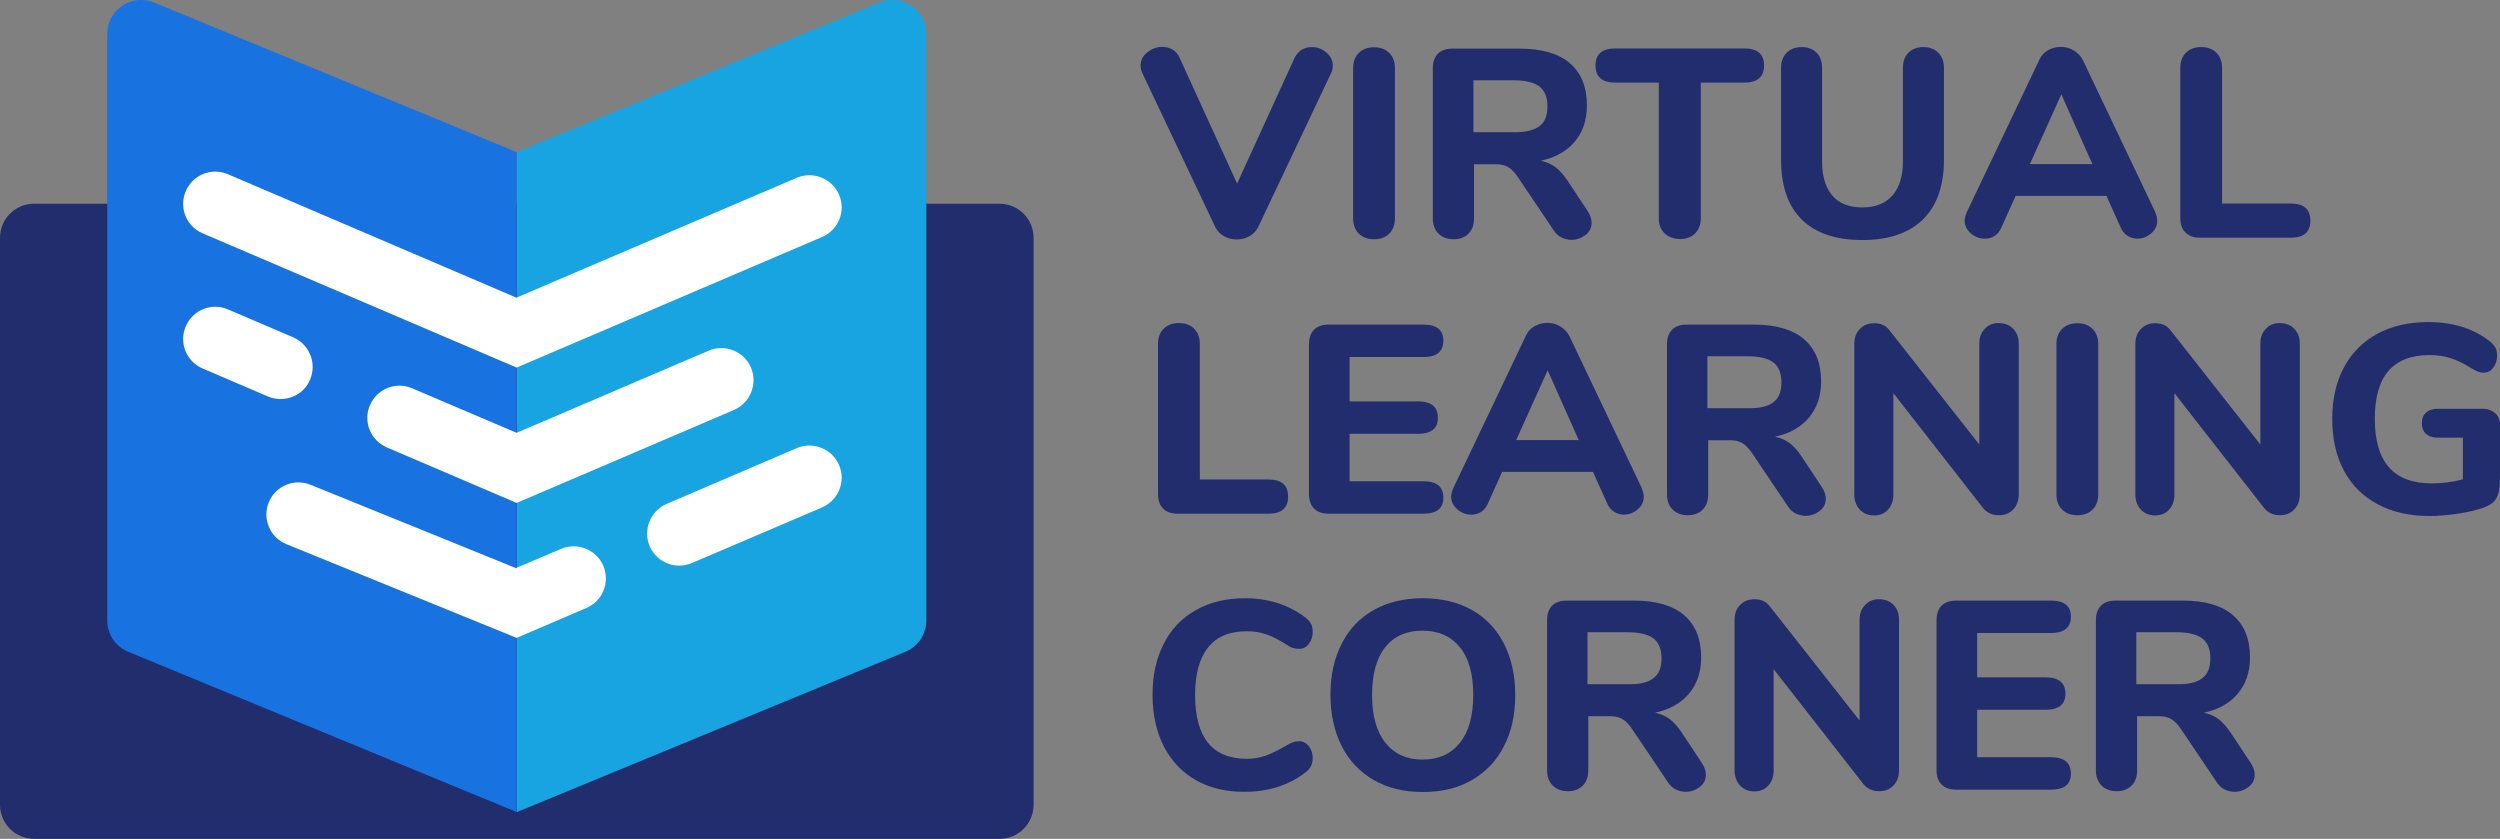
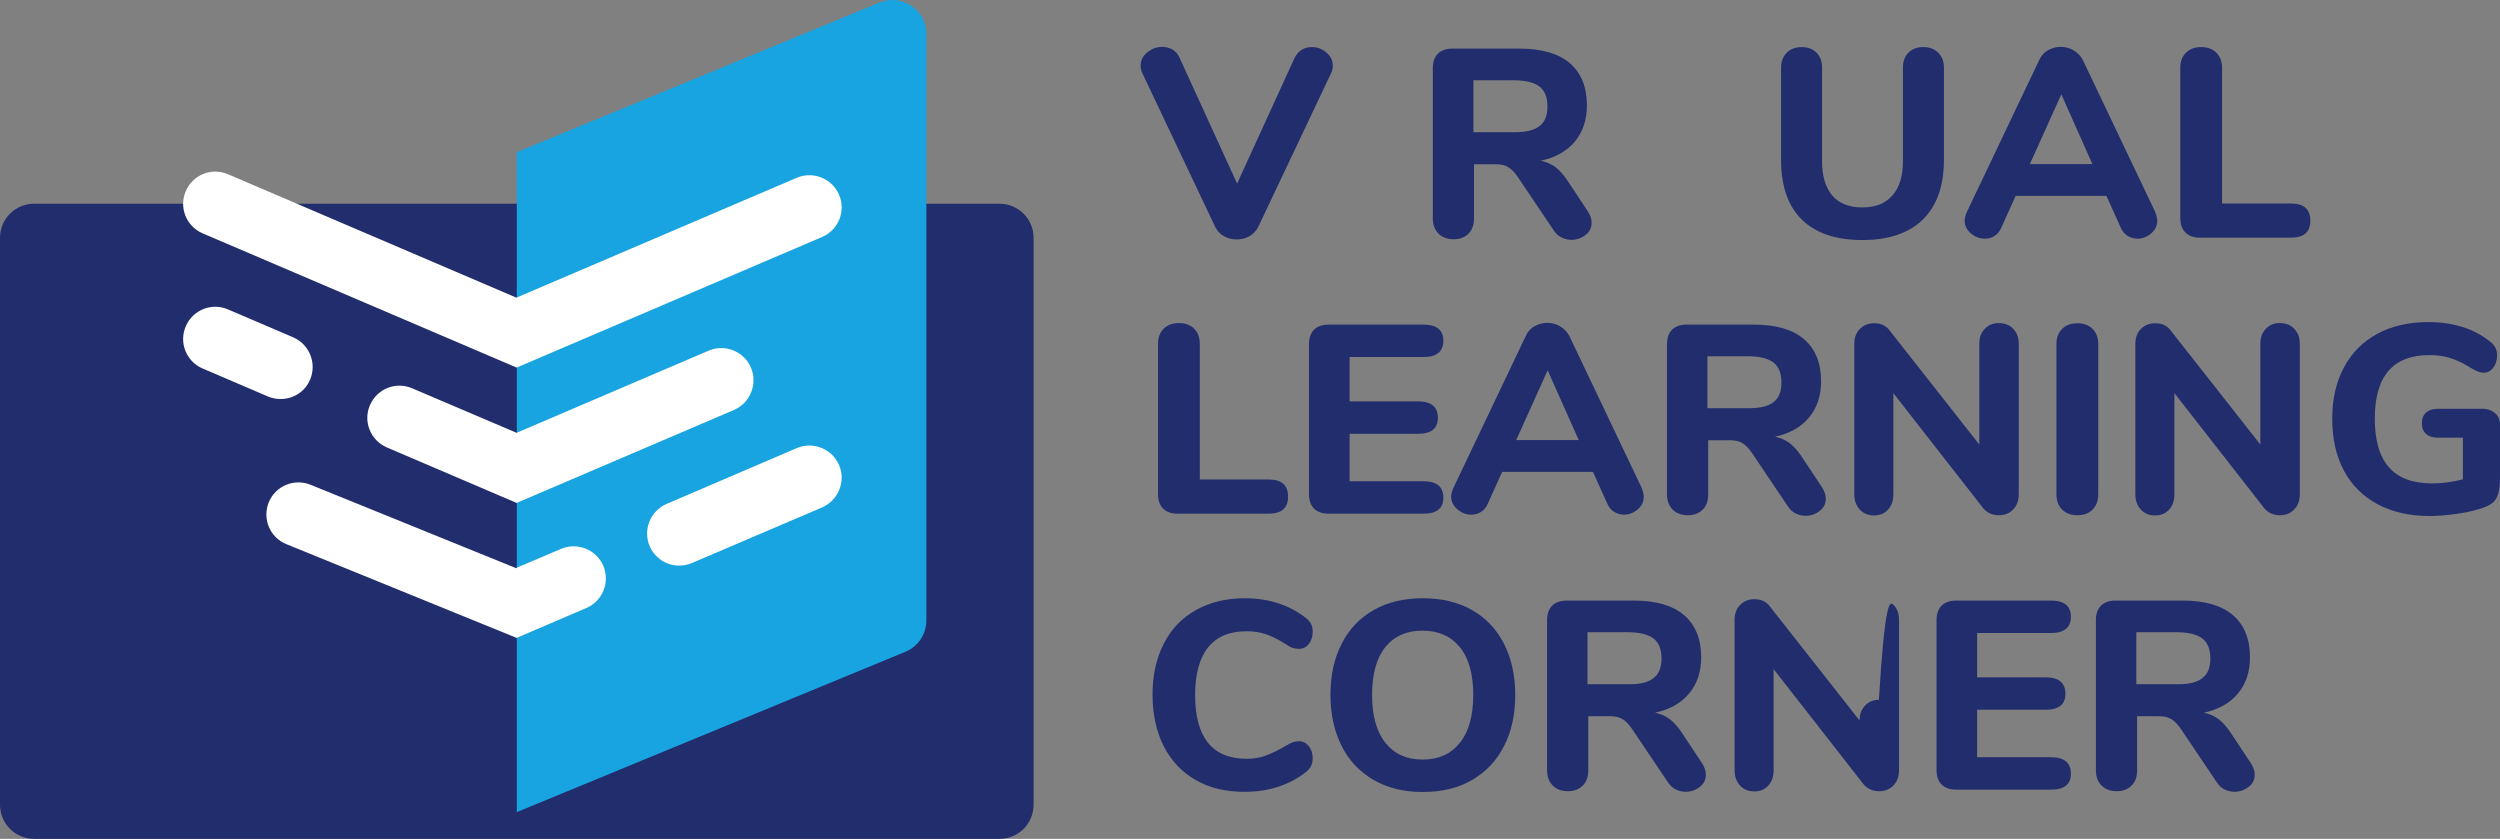
<svg xmlns="http://www.w3.org/2000/svg" version="1.1" id="Layer_1" x="0px" y="0px" viewBox="0 0 1280 429.5" style="enable-background:new 0 0 1280 429.5;" xml:space="preserve">
  <rect x="0" y="0" width="1280" height="429.5" fill="#808080" stroke="none" />
  <style type="text/css">
	.st0{fill:#222D6D;}
	.st1{fill:#18A4E0;}
	.st2{fill:#1872E0;}
	.st3{fill:#FFFFFF;}
</style>
  <path class="st0" d="M17.5,429.5h494.2c9.7,0,17.5-7.8,17.5-17.5V121.8c0-9.7-7.8-17.5-17.5-17.5H17.5c-9.7,0-17.5,7.8-17.5,17.5  V412C0,421.7,7.8,429.5,17.5,429.5L17.5,429.5z" />
  <path class="st1" d="M264.6,415.8l199-82.1c6.5-2.7,10.7-9,10.7-16.1V17.4c0-12.4-12.6-20.8-24-16.1L264.6,77.9V415.8L264.6,415.8z" />
-   <path class="st2" d="M264.6,415.8l-199-82.1c-6.5-2.7-10.7-9-10.7-16.1V17.4c0-12.4,12.6-20.8,24-16.1l185.7,76.6V415.8L264.6,415.8  z" />
  <g>
    <path class="st3" d="M150.1,172.7l-33.4-14.3c-8.4-3.6-18,0.3-21.6,8.7s0.3,18,8.7,21.6l33.4,14.3c2.1,0.9,4.3,1.3,6.5,1.3   c6.4,0,12.5-3.7,15.1-10C162.3,185.9,158.4,176.3,150.1,172.7z" />
    <path class="st3" d="M429.6,99.7C426,91.4,416.4,87.5,408,91l-143.6,61.4L116.7,89.2c-8.4-3.6-18,0.3-21.6,8.7s0.3,18,8.7,21.6   l160.7,68.7L421,121.3C429.3,117.7,433.2,108,429.6,99.7L429.6,99.7z" />
    <path class="st3" d="M384.5,188.2c-3.6-8.3-13.2-12.2-21.6-8.7l-98.4,42.1L211,198.8c-8.4-3.6-18,0.3-21.6,8.7   c-3.6,8.3,0.3,18,8.7,21.6l66.4,28.4l111.3-47.6C384.2,206.2,388,196.6,384.5,188.2L384.5,188.2z" />
    <path class="st3" d="M429.6,238.1c-3.6-8.3-13.2-12.2-21.6-8.7L341.3,258c-8.3,3.6-12.2,13.2-8.7,21.6c2.7,6.2,8.7,10,15.1,10   c2.2,0,4.3-0.4,6.5-1.3l66.7-28.5C429.3,256.1,433.2,246.4,429.6,238.1z" />
    <path class="st3" d="M308.9,289.7c-3.6-8.3-13.2-12.2-21.6-8.7l-22.8,9.7v0.3L159,248.2c-8.4-3.4-18,0.6-21.4,9   c-3.4,8.4,0.6,18,9,21.4l117.9,48l35.7-15.3C308.6,307.7,312.4,298.1,308.9,289.7L308.9,289.7z" />
  </g>
  <g>
    <path class="st0" d="M666.5,25.5c1.6-1,3.3-1.4,5.2-1.4c2.8,0,5.2,0.9,7.4,2.8c2.2,1.8,3.3,4.1,3.3,6.7c0,1.4-0.3,2.8-1,4.1   L644.3,116c-1,2.1-2.5,3.7-4.5,4.9c-2,1.1-4.2,1.7-6.6,1.7s-4.6-0.6-6.6-1.7s-3.5-2.8-4.5-4.9L585,37.7c-0.6-1.3-1-2.6-1-4   c0-2.8,1.1-5,3.4-6.9c2.3-1.8,4.8-2.8,7.7-2.8c1.9,0,3.7,0.5,5.3,1.4c1.6,1,2.8,2.4,3.6,4.3L633.4,94l29.4-64.3   C663.7,27.9,664.9,26.4,666.5,25.5L666.5,25.5z" />
-     <path class="st0" d="M695.7,119.6c-1.9-1.9-2.9-4.5-2.9-7.8v-77c0-3.2,1-5.8,2.9-7.7c1.9-1.9,4.5-2.9,7.8-2.9s5.9,1,7.8,2.9   c1.9,1.9,2.9,4.5,2.9,7.7v77c0,3.3-1,5.9-2.9,7.8s-4.5,2.9-7.8,2.9C700.3,122.5,697.7,121.5,695.7,119.6z" />
    <path class="st0" d="M814.9,114c0,2.6-1,4.7-3.1,6.3c-2.1,1.6-4.5,2.5-7.2,2.5c-1.7,0-3.4-0.4-5.1-1.2s-3-2.1-4.1-3.8l-18.1-26.9   c-1.6-2.4-3.2-4.1-4.9-5.2s-3.9-1.6-6.6-1.6h-11.1v27.7c0,3.3-0.9,5.9-2.8,7.8s-4.4,2.9-7.6,2.9c-3.3,0-5.9-1-7.8-2.9   c-1.9-1.9-2.9-4.5-2.9-7.8V34.9c0-3.2,0.9-5.7,2.6-7.4c1.7-1.7,4.2-2.6,7.4-2.6h34.5c11.3,0,19.9,2.5,25.7,7.5s8.7,12.2,8.7,21.6   c0,7.4-2.1,13.6-6.2,18.5c-4.1,4.9-9.9,8.2-17.4,9.8c2.8,0.6,5.2,1.6,7.4,3.2c2.1,1.6,4.2,3.9,6.2,6.9l10.4,15.7   C814.2,110.1,814.9,112,814.9,114L814.9,114z M788.2,64.6c2.8-2.1,4.1-5.5,4.1-10.1c0-4.7-1.4-8.1-4.1-10.2   c-2.8-2.1-7.2-3.2-13.3-3.2h-20.5v26.6h20.5C781,67.8,785.4,66.7,788.2,64.6L788.2,64.6z" />
-     <path class="st0" d="M852.3,119.5c-2-1.9-3-4.5-3-7.7V42.3h-22.2c-6.8,0-10.2-2.9-10.2-8.8c0-5.8,3.4-8.7,10.2-8.7H893   c6.8,0,10.2,2.9,10.2,8.7c0,5.9-3.4,8.8-10.2,8.8h-22.2v69.5c0,3.2-1,5.8-2.9,7.7c-1.9,1.9-4.5,2.9-7.8,2.9   C856.9,122.3,854.3,121.4,852.3,119.5z" />
    <path class="st0" d="M922.5,112.4c-7.1-7-10.6-17.2-10.6-30.7v-47c0-3.2,1-5.8,2.9-7.7c1.9-1.9,4.5-2.9,7.7-2.9s5.7,1,7.6,2.9   c1.9,1.9,2.8,4.5,2.8,7.7v47.9c0,7.7,1.8,13.5,5.3,17.6c3.5,4,8.6,6,15.3,6s11.8-2,15.4-6.1c3.6-4.1,5.4-9.9,5.4-17.5V34.7   c0-3.2,0.9-5.8,2.8-7.7c1.9-1.9,4.4-2.9,7.6-2.9c3.2,0,5.8,1,7.7,2.9s2.9,4.5,2.9,7.7v47c0,13.4-3.6,23.6-10.7,30.6   c-7.1,7-17.5,10.6-31,10.6C939.9,122.9,929.6,119.4,922.5,112.4L922.5,112.4z" />
    <path class="st0" d="M1104.5,113c0,2.6-1,4.7-3.1,6.5s-4.4,2.7-7.1,2.7c-1.7,0-3.4-0.5-4.9-1.4c-1.6-1-2.8-2.4-3.6-4.3l-7.3-16.2   H1032l-7.3,16.2c-0.8,1.9-2,3.4-3.5,4.3c-1.5,1-3.2,1.4-5,1.4c-2.7,0-5-0.9-7.1-2.7c-2.1-1.8-3.2-4-3.2-6.5c0-1.3,0.4-2.8,1.1-4.4   l37.1-77.9c1-2.2,2.5-3.9,4.5-5s4.2-1.7,6.5-1.7c2.4,0,4.6,0.6,6.6,1.8s3.6,2.8,4.7,4.9l37.1,77.9   C1104.1,110.3,1104.5,111.7,1104.5,113L1104.5,113z M1039.3,84h32l-15.9-35.7L1039.3,84z" />
    <path class="st0" d="M1118.9,119c-1.7-1.7-2.6-4.2-2.6-7.4V34.7c0-3.2,1-5.8,2.9-7.7s4.5-2.9,7.8-2.9s5.9,1,7.8,2.9   s2.9,4.5,2.9,7.7v69.5h35.2c6.7,0,10,2.9,10,8.8c0,5.8-3.3,8.7-10,8.7h-46.6C1123.1,121.7,1120.7,120.8,1118.9,119L1118.9,119z" />
    <path class="st0" d="M595.5,260.4c-1.7-1.7-2.6-4.2-2.6-7.4v-77c0-3.2,1-5.8,2.9-7.7s4.5-2.9,7.8-2.9s5.9,1,7.8,2.9   s2.9,4.5,2.9,7.7v69.5h35.2c6.7,0,10,2.9,10,8.8c0,5.8-3.3,8.7-10,8.7h-46.6C599.7,263,597.2,262.1,595.5,260.4L595.5,260.4z" />
    <path class="st0" d="M672.8,260.4c-1.7-1.7-2.6-4.2-2.6-7.4v-76.8c0-3.2,0.9-5.7,2.6-7.4c1.7-1.7,4.2-2.6,7.4-2.6h48.6   c6.8,0,10.2,2.8,10.2,8.2c0,5.6-3.4,8.4-10.2,8.4H691v22.7h35c6.8,0,10.2,2.8,10.2,8.4c0,5.5-3.4,8.2-10.2,8.2h-35v24.3h37.8   c6.8,0,10.2,2.8,10.2,8.4c0,5.5-3.4,8.2-10.2,8.2h-48.6C677,263,674.5,262.1,672.8,260.4z" />
    <path class="st0" d="M841.6,254.3c0,2.6-1,4.7-3.1,6.5s-4.4,2.7-7.1,2.7c-1.7,0-3.4-0.5-4.9-1.4c-1.6-1-2.8-2.4-3.6-4.3l-7.3-16.2   h-46.5l-7.3,16.2c-0.8,1.9-2,3.4-3.5,4.3c-1.5,1-3.2,1.4-5,1.4c-2.7,0-5-0.9-7.1-2.7c-2.1-1.8-3.2-4-3.2-6.5c0-1.3,0.4-2.8,1.1-4.4   l37.1-77.9c1-2.2,2.5-3.9,4.5-5s4.2-1.7,6.5-1.7c2.4,0,4.6,0.6,6.6,1.8s3.6,2.8,4.7,4.9l37.1,77.9   C841.2,251.6,841.6,253,841.6,254.3L841.6,254.3z M776.3,225.3h32l-15.9-35.7L776.3,225.3z" />
    <path class="st0" d="M934.8,255.3c0,2.6-1,4.7-3.1,6.3s-4.5,2.5-7.2,2.5c-1.7,0-3.4-0.4-5.1-1.2c-1.7-0.8-3-2.1-4.1-3.8l-18.1-26.9   c-1.6-2.4-3.2-4.1-4.9-5.2c-1.7-1.1-3.9-1.6-6.6-1.6h-11.1v27.7c0,3.3-0.9,5.9-2.8,7.8c-1.9,1.9-4.4,2.9-7.6,2.9   c-3.3,0-5.9-1-7.8-2.9c-1.9-1.9-2.9-4.5-2.9-7.8v-76.9c0-3.2,0.9-5.7,2.6-7.4c1.7-1.7,4.2-2.6,7.4-2.6H898   c11.3,0,19.9,2.5,25.7,7.5s8.7,12.2,8.7,21.6c0,7.4-2.1,13.6-6.2,18.5c-4.1,4.9-9.9,8.2-17.4,9.8c2.8,0.6,5.2,1.6,7.4,3.2   c2.1,1.6,4.2,3.9,6.2,6.9l10.4,15.7C934.1,251.4,934.8,253.3,934.8,255.3L934.8,255.3z M908,205.9c2.8-2.1,4.1-5.5,4.1-10.1   c0-4.7-1.4-8.1-4.1-10.2c-2.8-2.1-7.2-3.2-13.3-3.2h-20.5V209h20.5C900.8,209.1,905.3,208.1,908,205.9L908,205.9z" />
    <path class="st0" d="M1030.8,168.4c1.9,2,2.8,4.5,2.8,7.6v77c0,3.2-0.9,5.8-2.8,7.8s-4.3,3-7.4,3c-3.3,0-6-1.2-8-3.6l-46-58.9v51.8   c0,3.2-0.9,5.8-2.7,7.8s-4.2,3-7.2,3s-5.4-1-7.3-3c-1.8-2-2.8-4.5-2.8-7.8v-77c0-3.1,0.9-5.7,2.8-7.6c1.9-2,4.3-3,7.4-3   c3.4,0,6,1.2,7.8,3.6l46,58.5V176c0-3.1,0.9-5.7,2.8-7.6c1.8-2,4.2-3,7.1-3C1026.5,165.5,1029,166.4,1030.8,168.4L1030.8,168.4z" />
    <path class="st0" d="M1055.8,260.9c-1.9-1.9-2.9-4.5-2.9-7.8v-77c0-3.2,1-5.8,2.9-7.7s4.5-2.9,7.8-2.9s5.9,1,7.8,2.9   s2.9,4.5,2.9,7.7v77c0,3.3-1,5.9-2.9,7.8s-4.5,2.9-7.8,2.9S1057.7,262.8,1055.8,260.9z" />
    <path class="st0" d="M1174.7,168.4c1.9,2,2.8,4.5,2.8,7.6v77c0,3.2-0.9,5.8-2.8,7.8s-4.3,3-7.4,3c-3.3,0-6-1.2-8-3.6l-46-58.9v51.8   c0,3.2-0.9,5.8-2.7,7.8c-1.8,2-4.2,3-7.2,3s-5.4-1-7.3-3c-1.8-2-2.8-4.5-2.8-7.8v-77c0-3.1,0.9-5.7,2.8-7.6c1.9-2,4.3-3,7.4-3   c3.4,0,6,1.2,7.8,3.6l46,58.5V176c0-3.1,0.9-5.7,2.8-7.6c1.8-2,4.2-3,7.1-3C1170.4,165.5,1172.9,166.4,1174.7,168.4L1174.7,168.4z" />
    <path class="st0" d="M1277.7,211.7c1.5,1.4,2.3,3.4,2.3,5.8v26.8c0,3.7-0.3,6.5-0.9,8.5s-1.6,3.6-3.1,4.8s-3.7,2.2-6.6,3   c-3.6,1.1-7.7,2-12.3,2.6s-9,1-13.1,1c-10.3,0-19.1-2-26.6-6s-13.3-9.7-17.3-17.2s-6-16.3-6-26.6c0-10.1,2-18.8,6-26.3   s9.7-13.2,17.1-17.2s16.1-6,26-6c12.7,0,23.3,3.3,31.6,9.9c1.4,1.1,2.3,2.2,2.9,3.3s0.8,2.5,0.8,4.1c0,2.4-0.7,4.4-2,6.1   s-2.9,2.5-4.7,2.5c-1.2,0-2.3-0.2-3.2-0.6c-1-0.4-2.1-1-3.5-1.8c-3.8-2.4-7.4-4.1-10.6-5.1s-6.7-1.5-10.6-1.5   c-18.7,0-28,10.8-28,32.5c0,11.2,2.4,19.5,7.3,25c4.8,5.5,12.2,8.2,22,8.2c5.3,0,10.6-0.7,15.8-2.1v-21.3h-12.6   c-2.7,0-4.7-0.6-6.2-1.9c-1.5-1.3-2.2-3.1-2.2-5.5s0.7-4.2,2.2-5.5s3.5-1.9,6.2-1.9h23.5C1274.2,209.5,1276.2,210.3,1277.7,211.7   L1277.7,211.7z" />
    <path class="st0" d="M612.4,399.5c-7.1-4-12.6-9.8-16.5-17.3c-3.8-7.5-5.8-16.3-5.8-26.4s1.9-18.8,5.8-26.3   c3.8-7.5,9.3-13.2,16.5-17.2c7.1-4,15.5-6,25-6c12,0,22.3,3.3,31,9.9c1.4,1.1,2.3,2.2,2.9,3.3c0.6,1.1,0.8,2.5,0.8,4.1   c0,2.4-0.7,4.4-2,6.1s-3,2.5-4.9,2.5c-1.3,0-2.4-0.2-3.4-0.5s-2-0.9-3.2-1.7c-3.7-2.4-7.1-4.1-10.2-5.2c-3.1-1.1-6.5-1.6-10-1.6   c-8.8,0-15.4,2.7-19.8,8.2c-4.4,5.4-6.7,13.6-6.7,24.4c0,21.8,8.8,32.7,26.5,32.7c3.4,0,6.6-0.5,9.6-1.6s6.5-2.8,10.6-5.2   c1.4-0.8,2.5-1.4,3.4-1.7c0.9-0.3,2-0.5,3.2-0.5c1.9,0,3.5,0.8,4.9,2.5c1.3,1.7,2,3.7,2,6.1c0,1.6-0.3,3-0.9,4.2   c-0.6,1.1-1.5,2.2-2.8,3.2c-8.7,6.6-19,9.9-31,9.9C627.8,405.5,619.5,403.5,612.4,399.5L612.4,399.5z" />
    <path class="st0" d="M703.4,399.4c-7.1-4.1-12.6-9.8-16.4-17.3c-3.8-7.5-5.8-16.2-5.8-26.3c0-10.1,1.9-18.8,5.8-26.3   c3.8-7.5,9.3-13.2,16.4-17.2c7.1-4,15.4-6,25.1-6c9.6,0,18,2,25.1,6s12.6,9.8,16.4,17.2c3.8,7.5,5.8,16.2,5.8,26.3   c0,10.1-1.9,18.8-5.8,26.3c-3.8,7.5-9.3,13.2-16.4,17.3c-7.1,4.1-15.4,6.1-25.1,6.1C718.8,405.5,710.5,403.5,703.4,399.4z    M747.4,380.4c4.6-5.7,6.9-13.9,6.9-24.6s-2.3-18.9-6.9-24.5c-4.6-5.6-10.9-8.4-19.1-8.4s-14.5,2.8-19,8.4s-6.8,13.8-6.8,24.5   s2.3,18.9,6.9,24.6c4.6,5.7,10.9,8.5,18.9,8.5C736.5,388.9,742.8,386.1,747.4,380.4z" />
    <path class="st0" d="M873.4,396.6c0,2.6-1,4.7-3.1,6.3c-2.1,1.6-4.5,2.5-7.2,2.5c-1.7,0-3.4-0.4-5.1-1.2c-1.7-0.8-3-2.1-4.1-3.8   l-18.1-26.9c-1.6-2.4-3.2-4.1-4.9-5.2s-3.9-1.6-6.6-1.6h-11.1v27.7c0,3.3-0.9,5.9-2.8,7.8c-1.9,1.9-4.4,2.9-7.6,2.9   c-3.3,0-5.9-1-7.8-2.9c-1.9-1.9-2.9-4.5-2.9-7.8v-76.9c0-3.2,0.9-5.7,2.6-7.4c1.7-1.7,4.2-2.6,7.4-2.6h34.5   c11.3,0,19.9,2.5,25.7,7.5s8.7,12.2,8.7,21.6c0,7.4-2.1,13.6-6.2,18.5c-4.1,4.9-9.9,8.2-17.4,9.8c2.8,0.6,5.2,1.6,7.4,3.2   c2.1,1.6,4.2,3.9,6.2,6.9l10.4,15.7C872.7,392.7,873.4,394.7,873.4,396.6L873.4,396.6z M846.6,347.2c2.8-2.1,4.1-5.5,4.1-10.1   c0-4.7-1.4-8.1-4.1-10.2c-2.8-2.1-7.2-3.2-13.3-3.2h-20.5v26.6h20.5C839.4,350.5,843.9,349.4,846.6,347.2L846.6,347.2z" />
-     <path class="st0" d="M969.5,309.7c1.9,2,2.8,4.5,2.8,7.6v77c0,3.2-0.9,5.8-2.8,7.8c-1.9,2-4.3,3-7.4,3c-3.3,0-6-1.2-8-3.6l-46-58.9   v51.8c0,3.2-0.9,5.8-2.7,7.8s-4.2,3-7.2,3s-5.4-1-7.3-3c-1.8-2-2.8-4.6-2.8-7.8v-77c0-3.1,0.9-5.7,2.8-7.6c1.9-2,4.3-3,7.4-3   c3.4,0,6,1.2,7.8,3.6l46,58.5v-51.5c0-3.1,0.9-5.7,2.8-7.6c1.8-2,4.2-3,7.1-3C965.1,306.8,967.6,307.8,969.5,309.7L969.5,309.7z" />
+     <path class="st0" d="M969.5,309.7c1.9,2,2.8,4.5,2.8,7.6v77c0,3.2-0.9,5.8-2.8,7.8c-1.9,2-4.3,3-7.4,3c-3.3,0-6-1.2-8-3.6l-46-58.9   v51.8c0,3.2-0.9,5.8-2.7,7.8s-4.2,3-7.2,3s-5.4-1-7.3-3c-1.8-2-2.8-4.6-2.8-7.8v-77c0-3.1,0.9-5.7,2.8-7.6c1.9-2,4.3-3,7.4-3   c3.4,0,6,1.2,7.8,3.6l46,58.5c0-3.1,0.9-5.7,2.8-7.6c1.8-2,4.2-3,7.1-3C965.1,306.8,967.6,307.8,969.5,309.7L969.5,309.7z" />
    <path class="st0" d="M994.1,401.7c-1.7-1.7-2.6-4.2-2.6-7.4v-76.8c0-3.2,0.9-5.7,2.6-7.4c1.7-1.7,4.2-2.6,7.4-2.6h48.6   c6.8,0,10.2,2.8,10.2,8.2c0,5.6-3.4,8.4-10.2,8.4h-37.8v22.7h35c6.8,0,10.2,2.8,10.2,8.4c0,5.5-3.4,8.2-10.2,8.2h-35v24.3h37.8   c6.8,0,10.2,2.8,10.2,8.4c0,5.5-3.4,8.2-10.2,8.2h-48.6C998.3,404.3,995.9,403.4,994.1,401.7z" />
    <path class="st0" d="M1154.4,396.6c0,2.6-1,4.7-3.1,6.3c-2.1,1.6-4.5,2.5-7.2,2.5c-1.7,0-3.4-0.4-5.1-1.2s-3-2.1-4.1-3.8   l-18.1-26.9c-1.6-2.4-3.2-4.1-4.9-5.2c-1.7-1.1-3.9-1.6-6.6-1.6h-11.1v27.7c0,3.3-0.9,5.9-2.8,7.8s-4.4,2.9-7.6,2.9   c-3.3,0-5.9-1-7.8-2.9s-2.9-4.5-2.9-7.8v-76.9c0-3.2,0.9-5.7,2.6-7.4c1.7-1.7,4.2-2.6,7.4-2.6h34.5c11.3,0,19.9,2.5,25.7,7.5   c5.8,5,8.7,12.2,8.7,21.6c0,7.4-2.1,13.6-6.2,18.5s-9.9,8.2-17.4,9.8c2.8,0.6,5.2,1.6,7.4,3.2c2.1,1.6,4.2,3.9,6.2,6.9l10.4,15.7   C1153.7,392.7,1154.4,394.7,1154.4,396.6L1154.4,396.6z M1127.6,347.2c2.8-2.1,4.1-5.5,4.1-10.1c0-4.7-1.4-8.1-4.1-10.2   c-2.8-2.1-7.2-3.2-13.3-3.2h-20.5v26.6h20.5C1120.4,350.5,1124.8,349.4,1127.6,347.2L1127.6,347.2z" />
  </g>
</svg>